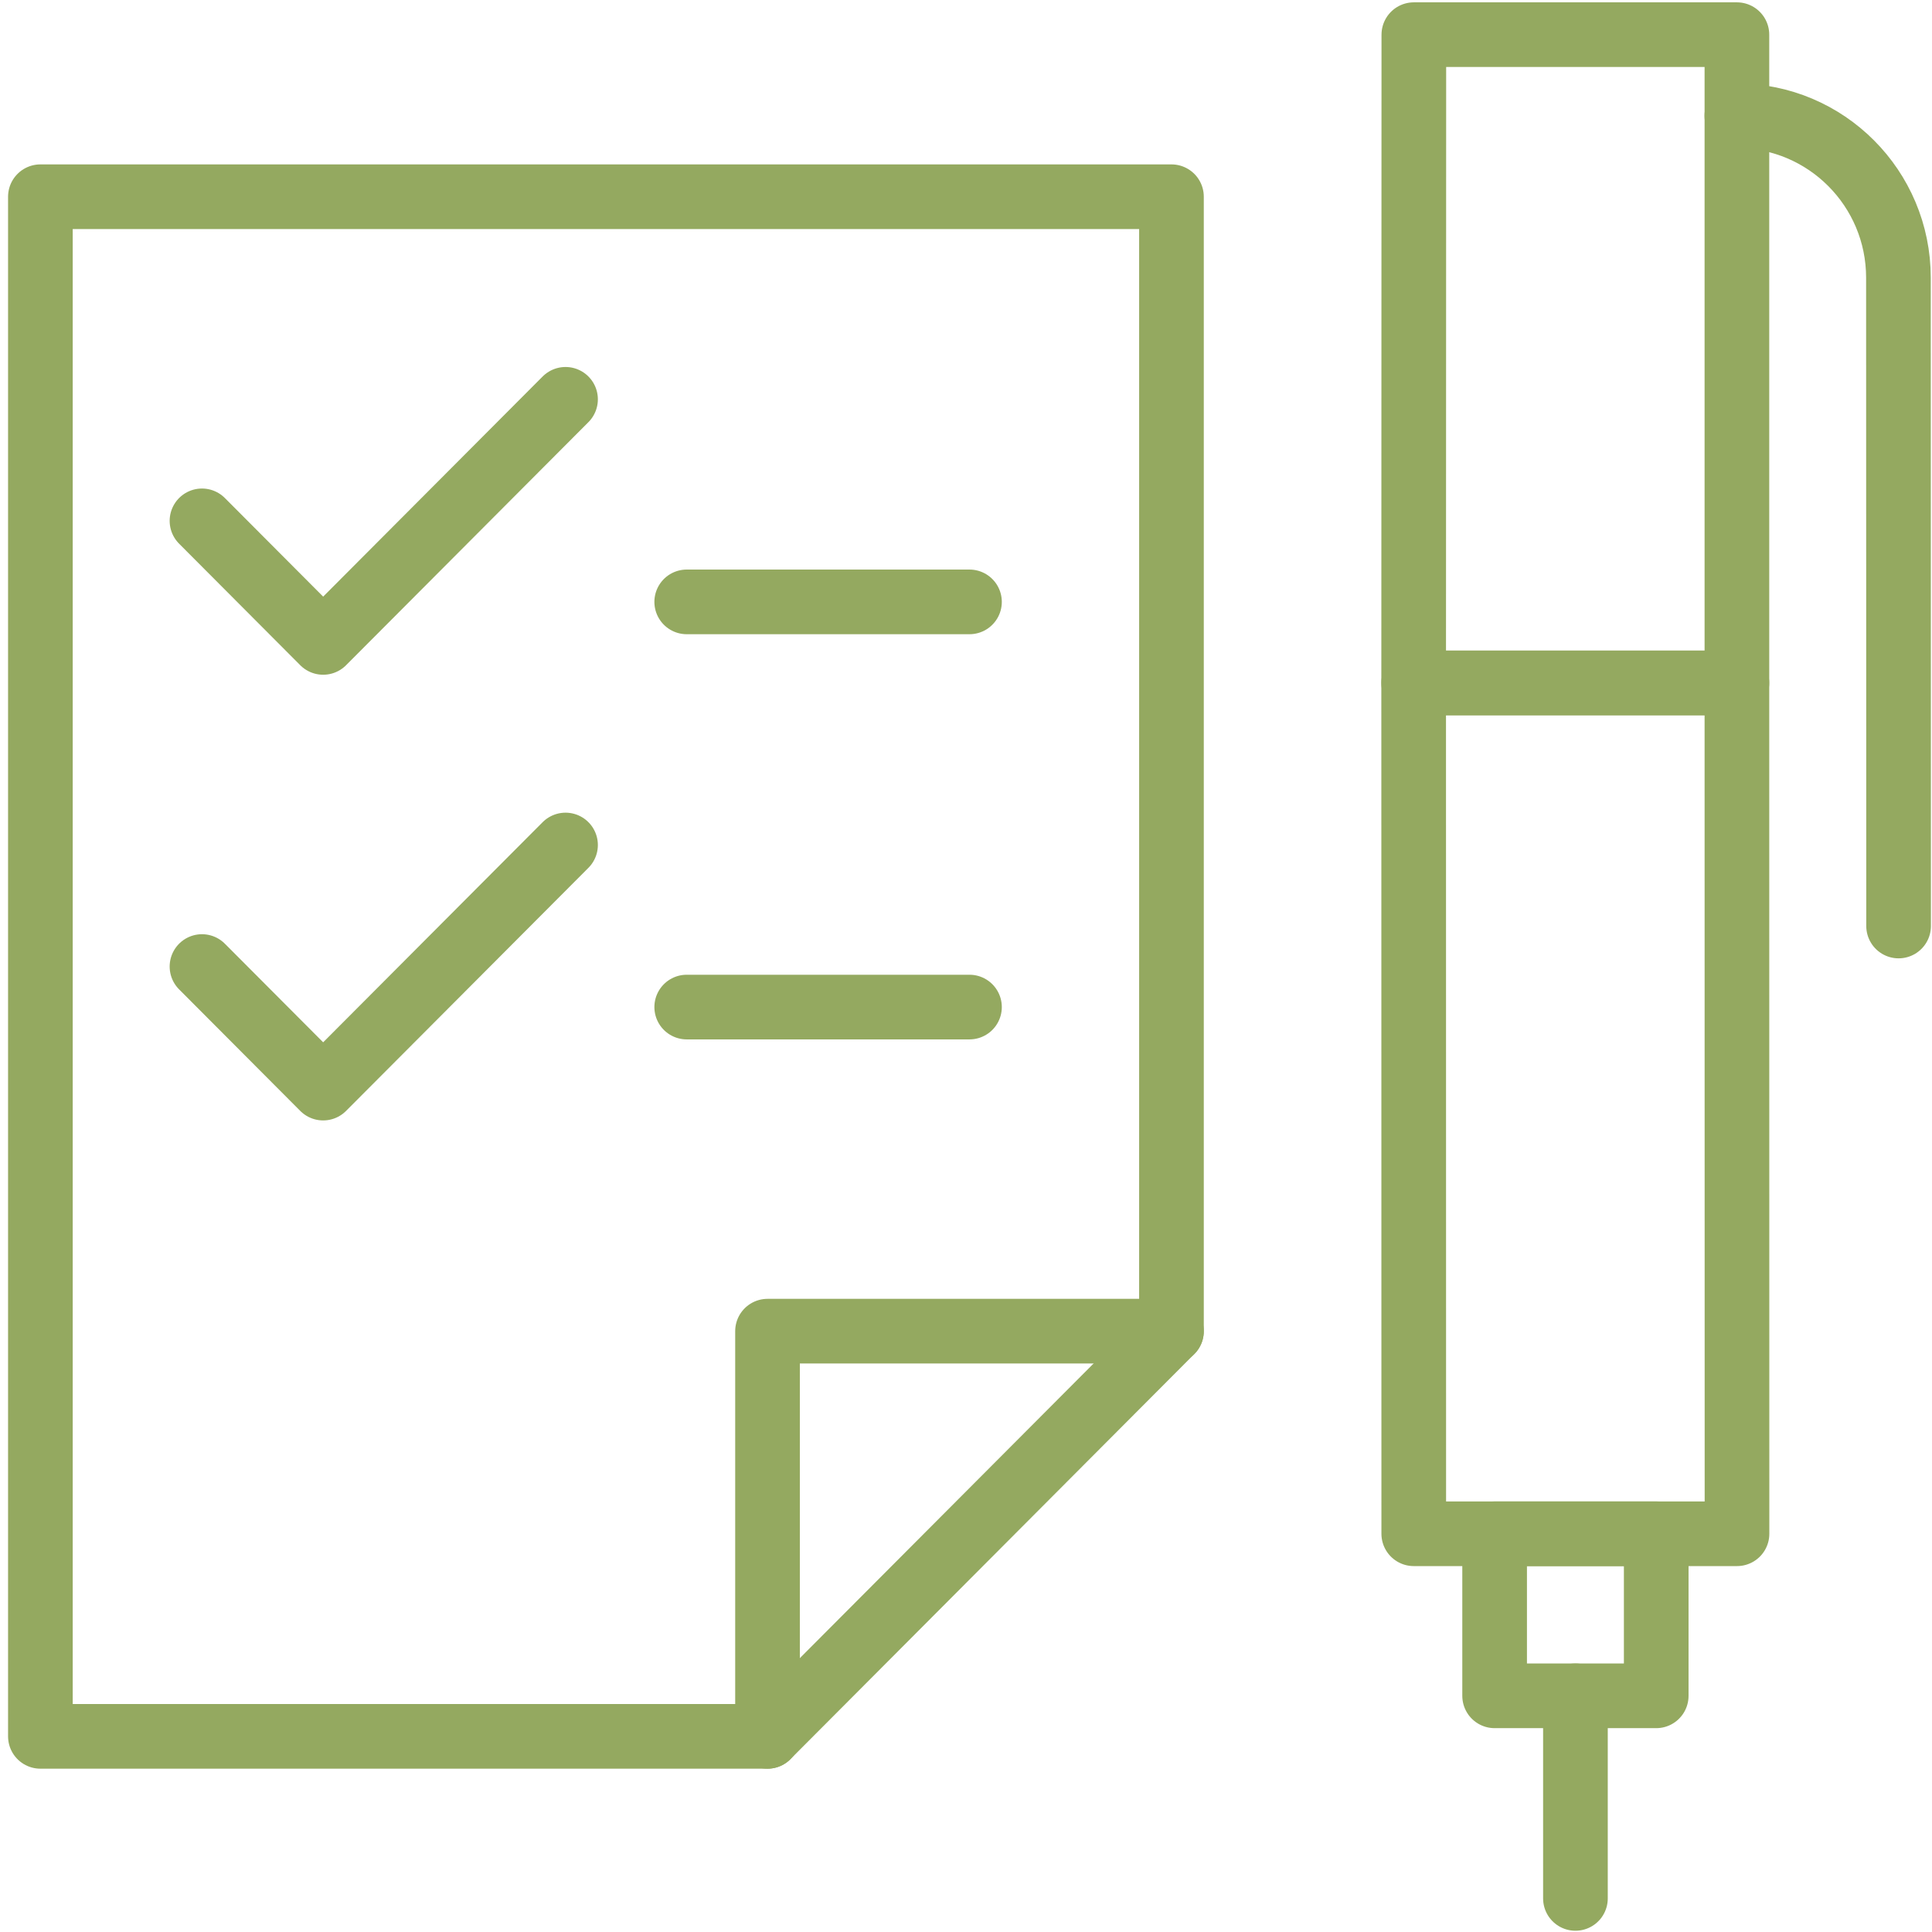
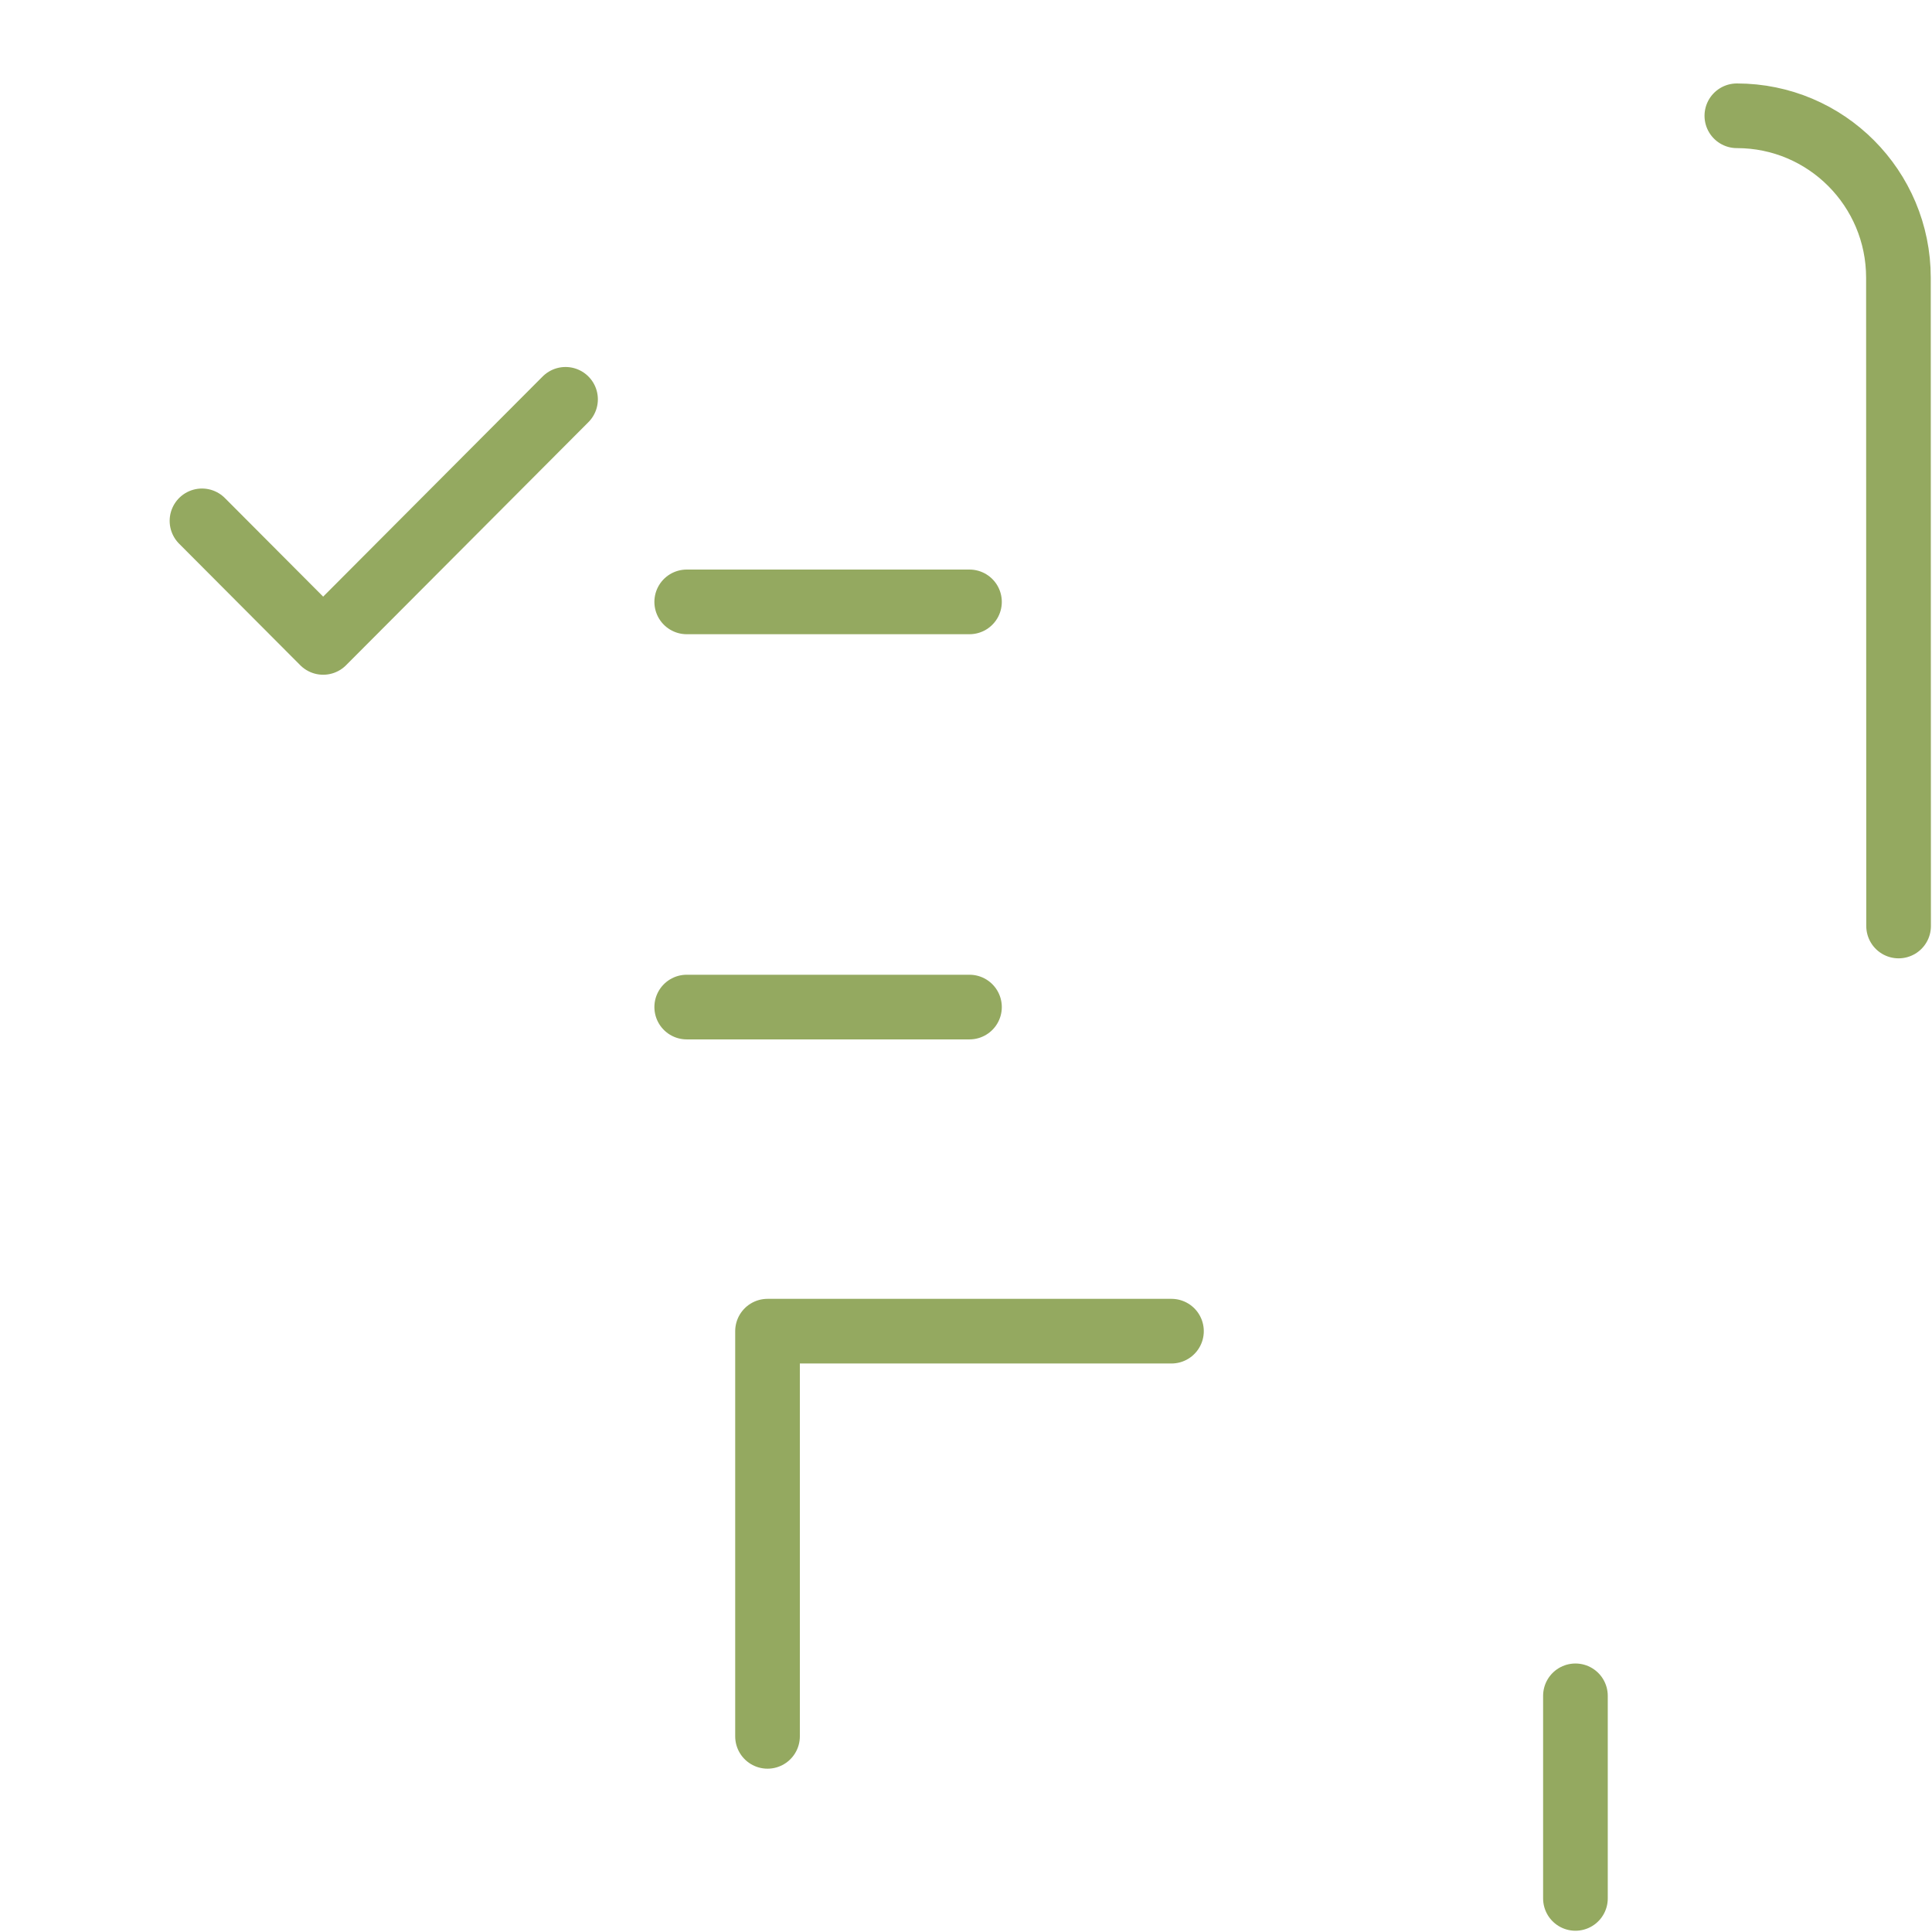
<svg xmlns="http://www.w3.org/2000/svg" xmlns:xlink="http://www.w3.org/1999/xlink" width="86px" height="86px" viewBox="0 0 86 86" version="1.1">
  <title>Group 18</title>
  <desc>Created with Sketch.</desc>
  <defs>
    <polygon id="path-1" points="0 87.261 86.311 87.261 86.311 0.691 0 0.691" />
  </defs>
  <g id="Page-1" stroke="none" stroke-width="1" fill="none" fill-rule="evenodd">
    <g id="01_Dolis-Goen_Homepage_v1" transform="translate(-1156, -2399)">
      <g id="Group-2-Copy-4" transform="translate(1090, 2356)">
        <g id="Group-18" transform="translate(66, 42)">
          <polyline id="Stroke-1" stroke="#94A960" stroke-width="2.878" stroke-linecap="round" stroke-linejoin="round" points="25.174 18.775 14.385 29.596 8.991 24.185" />
-           <polyline id="Stroke-2" stroke="#94A960" stroke-width="2.878" stroke-linecap="round" stroke-linejoin="round" points="25.174 38.614 14.385 49.435 8.991 44.024" />
-           <polygon id="Stroke-3" stroke="#94A960" stroke-width="2.878" stroke-linecap="round" stroke-linejoin="round" points="34.165 78.291 1.798 78.291 1.798 9.757 52.146 9.757 52.146 60.255" />
          <polyline id="Stroke-5" stroke="#94A960" stroke-width="2.878" stroke-linecap="round" stroke-linejoin="round" points="34.165 78.291 34.165 60.255 52.146 60.255" />
-           <polygon id="Stroke-6" stroke="#94A960" stroke-width="2.878" stroke-linecap="round" stroke-linejoin="round" points="62.931 69.273 77.32 69.273 77.316 31.399 62.927 31.399" />
          <g id="Group-17" transform="translate(0, 0.048)">
            <path d="M77.313,6.106 C81.289,6.106 84.506,9.332 84.506,13.316 L84.513,42.172" id="Stroke-7" stroke="#94A960" stroke-width="2.878" stroke-linecap="round" stroke-linejoin="round" />
            <path d="M70.128,76.439 L70.128,85.457" id="Stroke-9" stroke="#94A960" stroke-width="2.878" stroke-linecap="round" stroke-linejoin="round" />
-             <polygon id="Stroke-11" stroke="#94A960" stroke-width="2.878" stroke-linecap="round" stroke-linejoin="round" points="77.316 2.495 62.935 2.495 62.927 31.351 77.316 31.351" />
            <mask id="mask-2" fill="white">
              <use xlink:href="#path-1" />
            </mask>
            <g id="Clip-14" />
-             <polygon id="Stroke-13" stroke="#94A960" stroke-width="2.878" stroke-linecap="round" stroke-linejoin="round" mask="url(#mask-2)" points="66.531 76.439 73.724 76.439 73.724 69.226 66.531 69.226" />
            <path d="M30.568,27.744 L43.155,27.744" id="Stroke-15" stroke="#94A960" stroke-width="2.878" stroke-linecap="round" stroke-linejoin="round" mask="url(#mask-2)" />
            <path d="M30.568,45.78 L43.155,45.78" id="Stroke-16" stroke="#94A960" stroke-width="2.878" stroke-linecap="round" stroke-linejoin="round" mask="url(#mask-2)" />
          </g>
        </g>
      </g>
    </g>
  </g>
</svg>